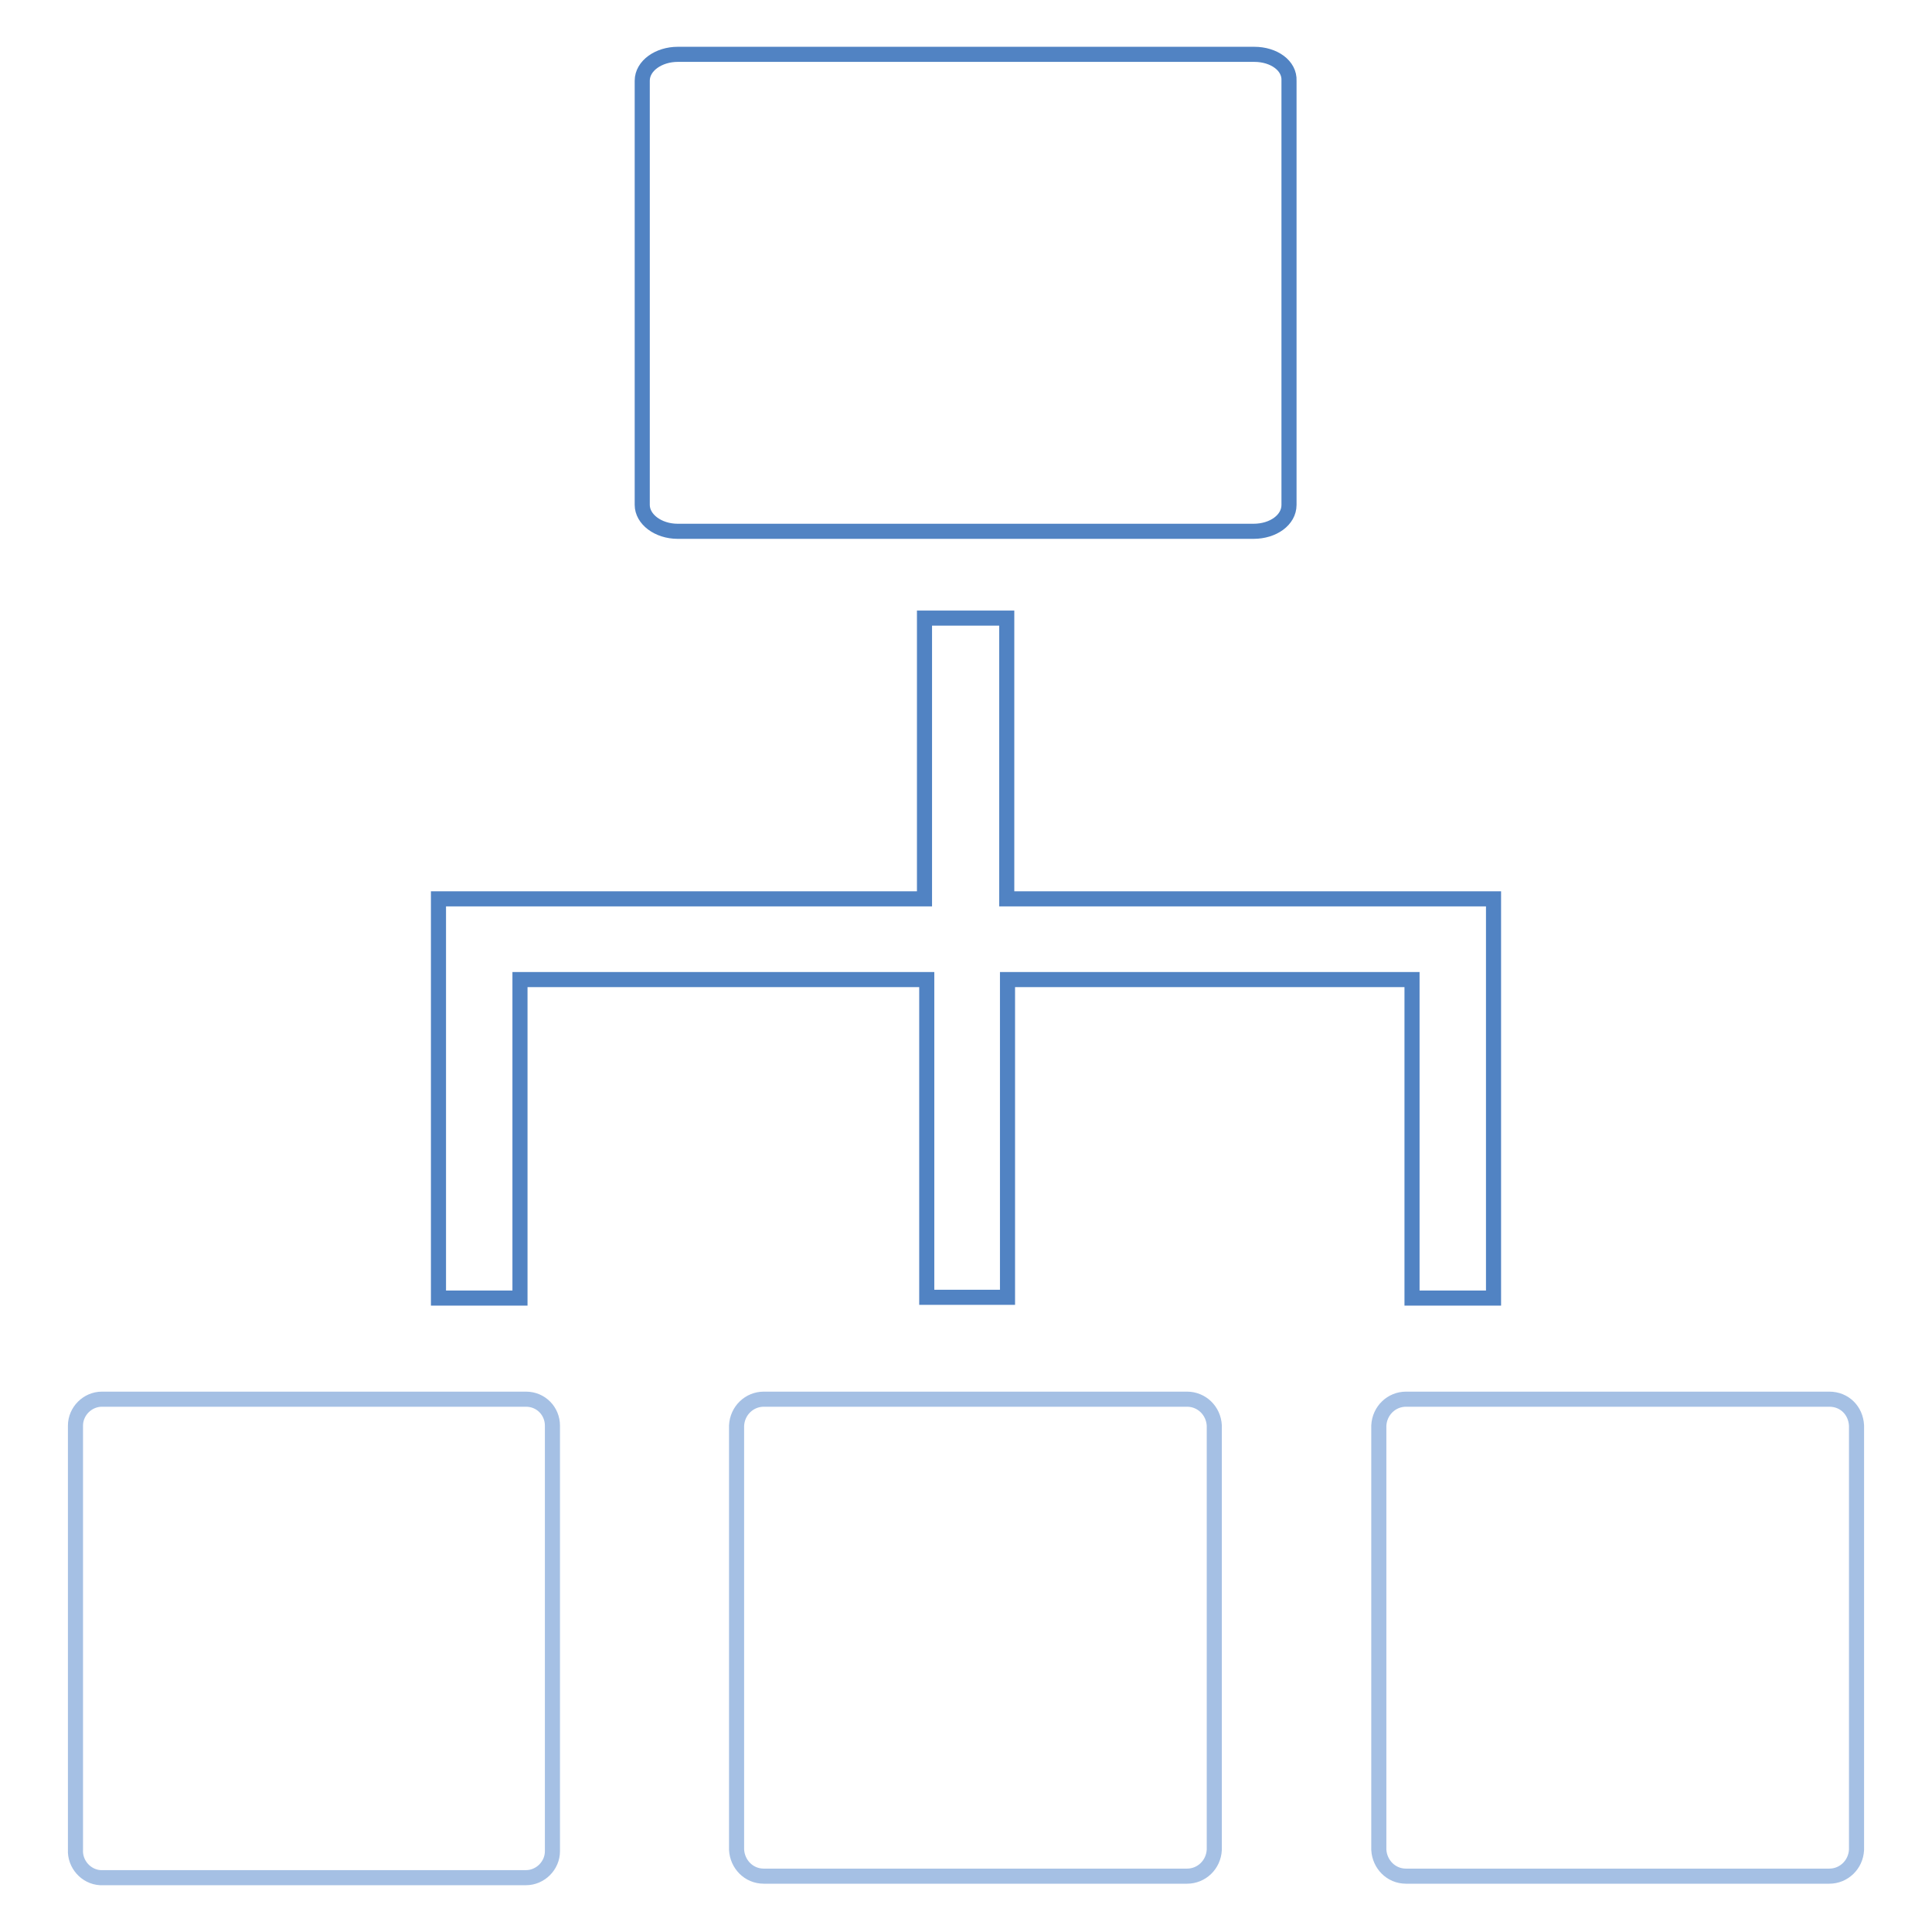
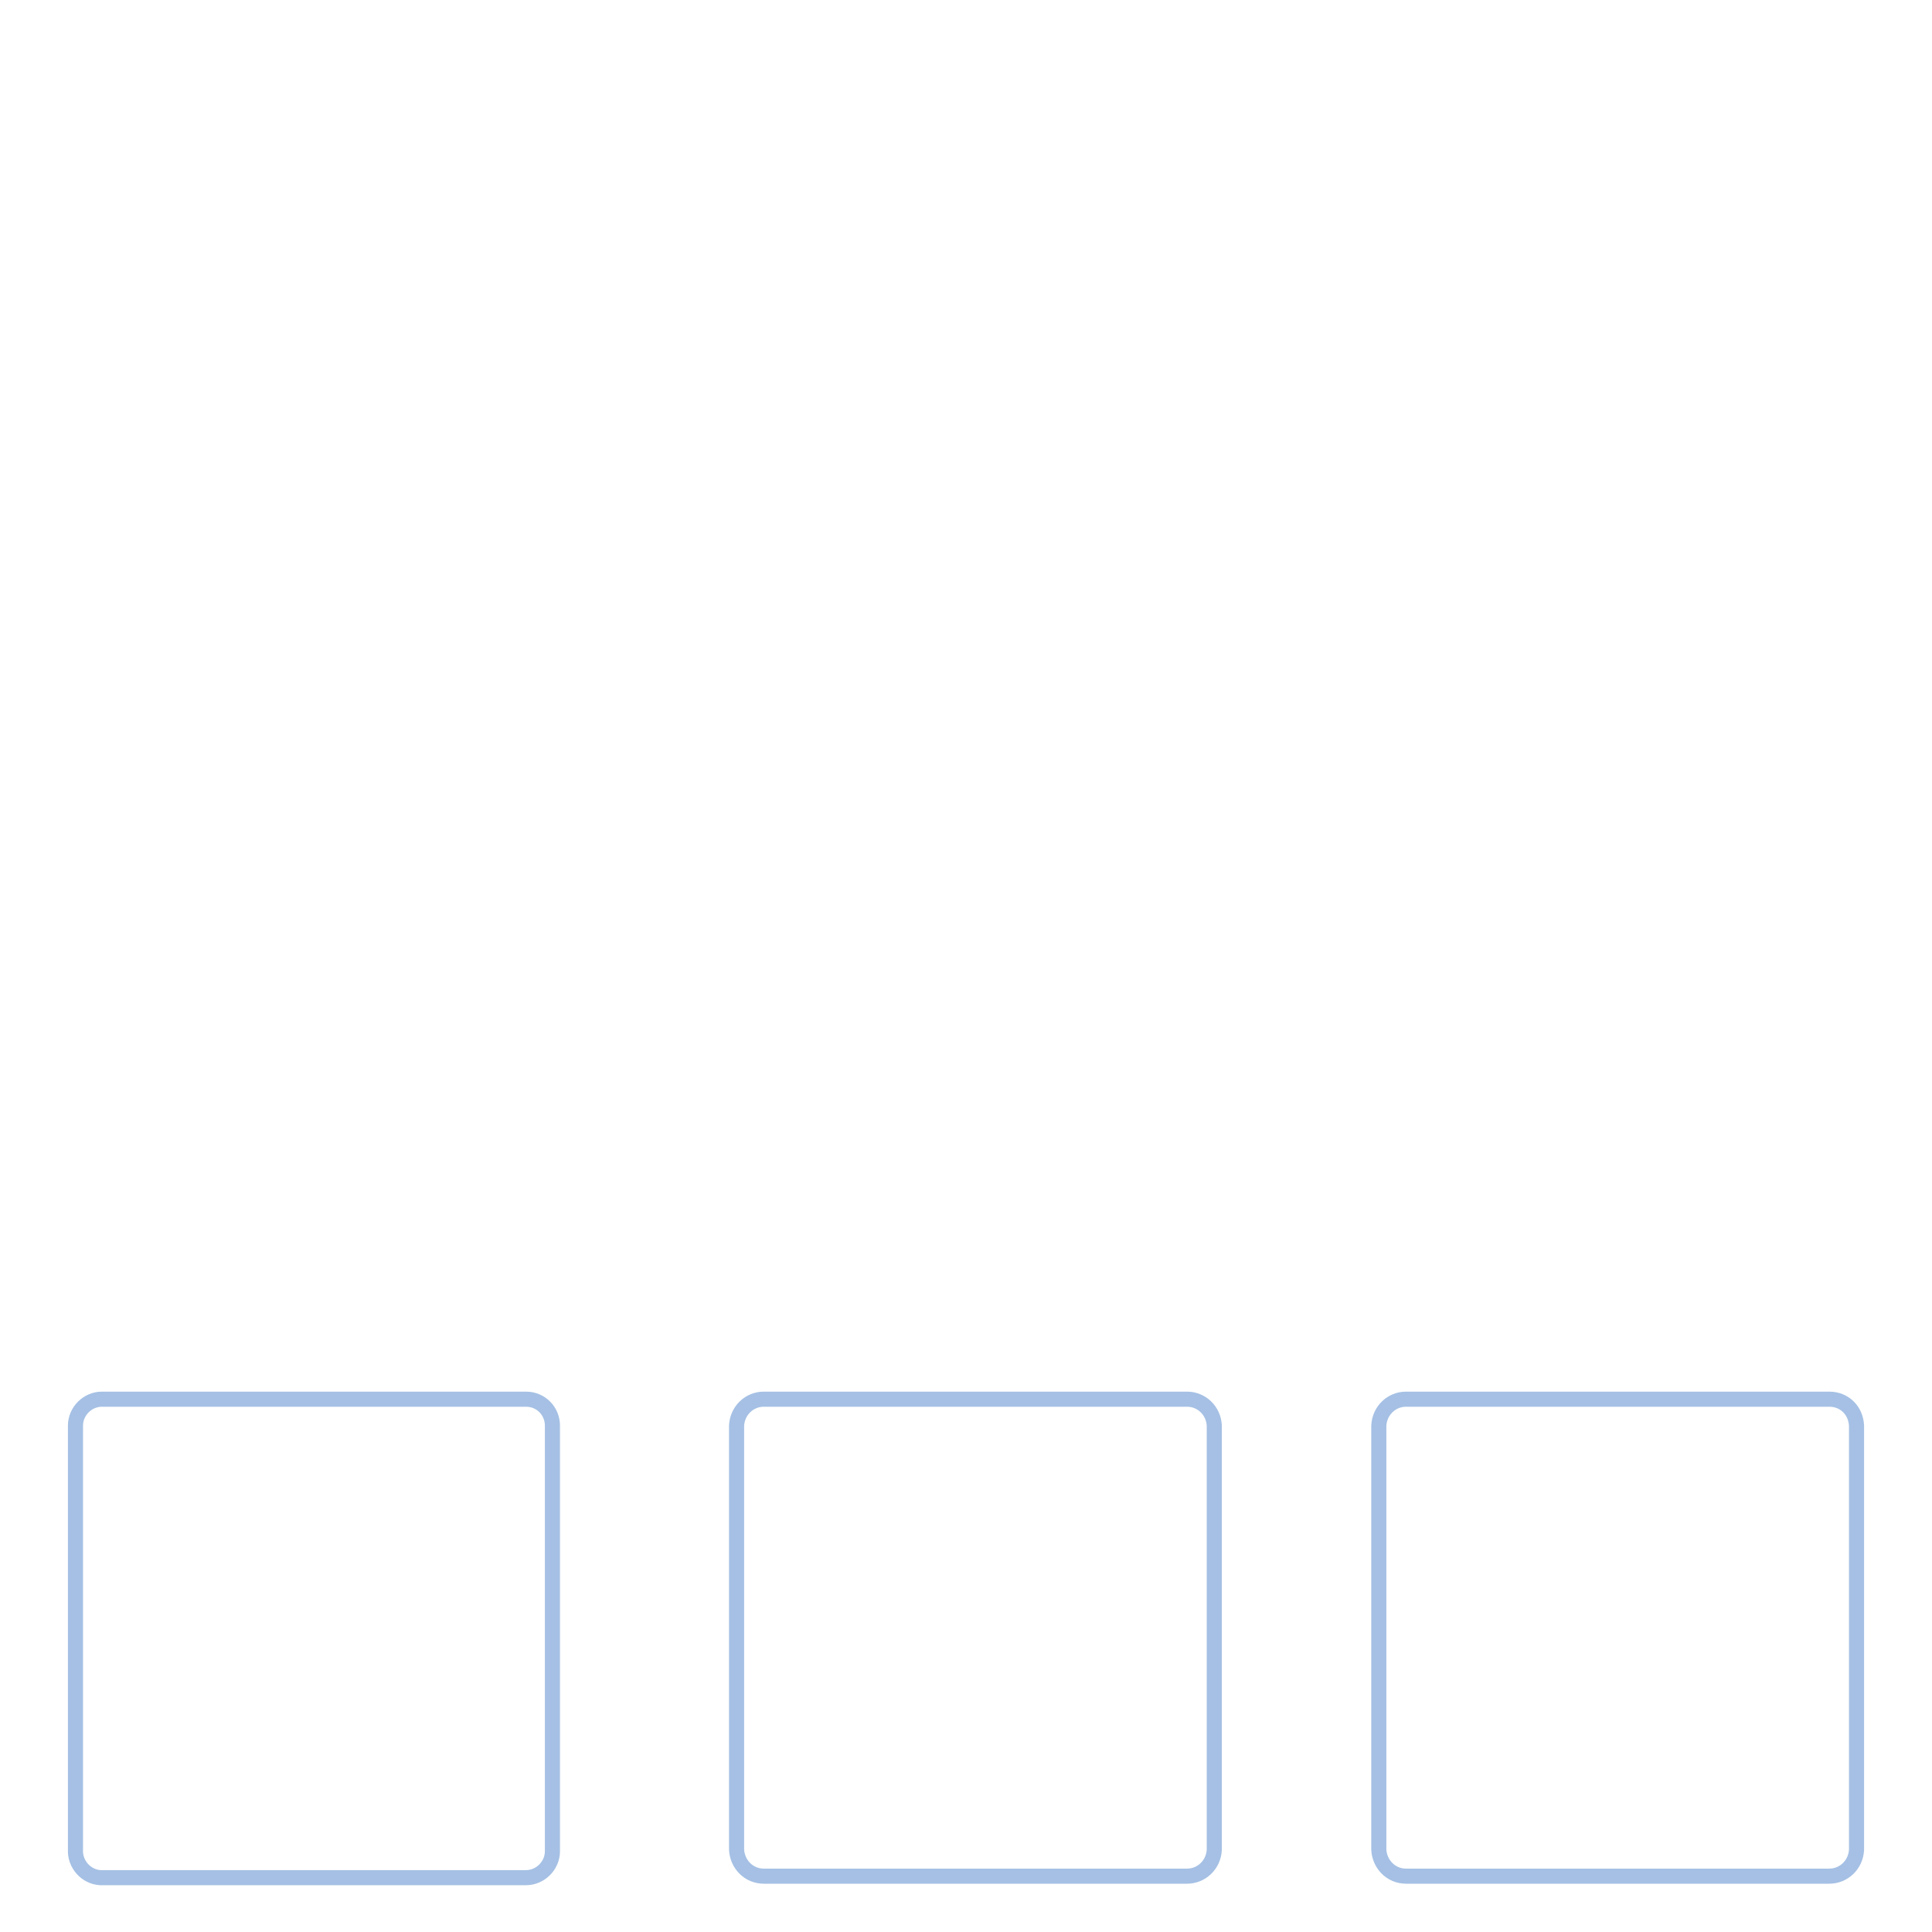
<svg xmlns="http://www.w3.org/2000/svg" version="1.1" x="0px" y="0px" viewBox="0 0 256 256" enable-background="new 0 0 256 256" xml:space="preserve">
  <g>
    <path stroke-width="2" fill-opacity="0" stroke="#a5c0e4" d="M69.7,185.4H13.5c-1.9,0-3.5,1.6-3.5,3.5l0,0v56.2c-0.1,1.9,1.4,3.6,3.3,3.7c0.1,0,0.1,0,0.2,0h56.2 c1.9,0,3.5-1.6,3.5-3.5l0,0v-56.4C73.2,187,71.7,185.4,69.7,185.4L69.7,185.4L69.7,185.4z M157.3,185.4h-56.1 c-1.9,0-3.5,1.5-3.6,3.5v56.2c0.1,1.9,1.6,3.5,3.6,3.5h56.1c1.9,0,3.5-1.5,3.6-3.5v-56.2C160.8,186.9,159.2,185.4,157.3,185.4 L157.3,185.4z M242.4,185.4h-56.1c-1.9,0-3.5,1.5-3.6,3.5v56.2c0.1,1.9,1.6,3.5,3.6,3.5h56.1c1.9,0,3.5-1.5,3.6-3.5v-56.2 C245.9,186.9,244.4,185.4,242.4,185.4L242.4,185.4z" />
-     <path stroke-width="2" fill-opacity="0" stroke="#5183c3" d="M166.2,7.2H89.8c-2.5,0-4.7,1.5-4.7,3.5v56.2c0,1.9,2.1,3.5,4.7,3.5h76.3c2.6,0,4.7-1.5,4.7-3.5V10.7 C170.9,8.7,168.8,7.2,166.2,7.2z M187.1,172v-42.2h-53.6v42.1h-10.7v-42.1H68.9V172H58.1v-52.9h64.4V81.9h10.9v37.2h64.5V172H187.1 z" />
  </g>
</svg>